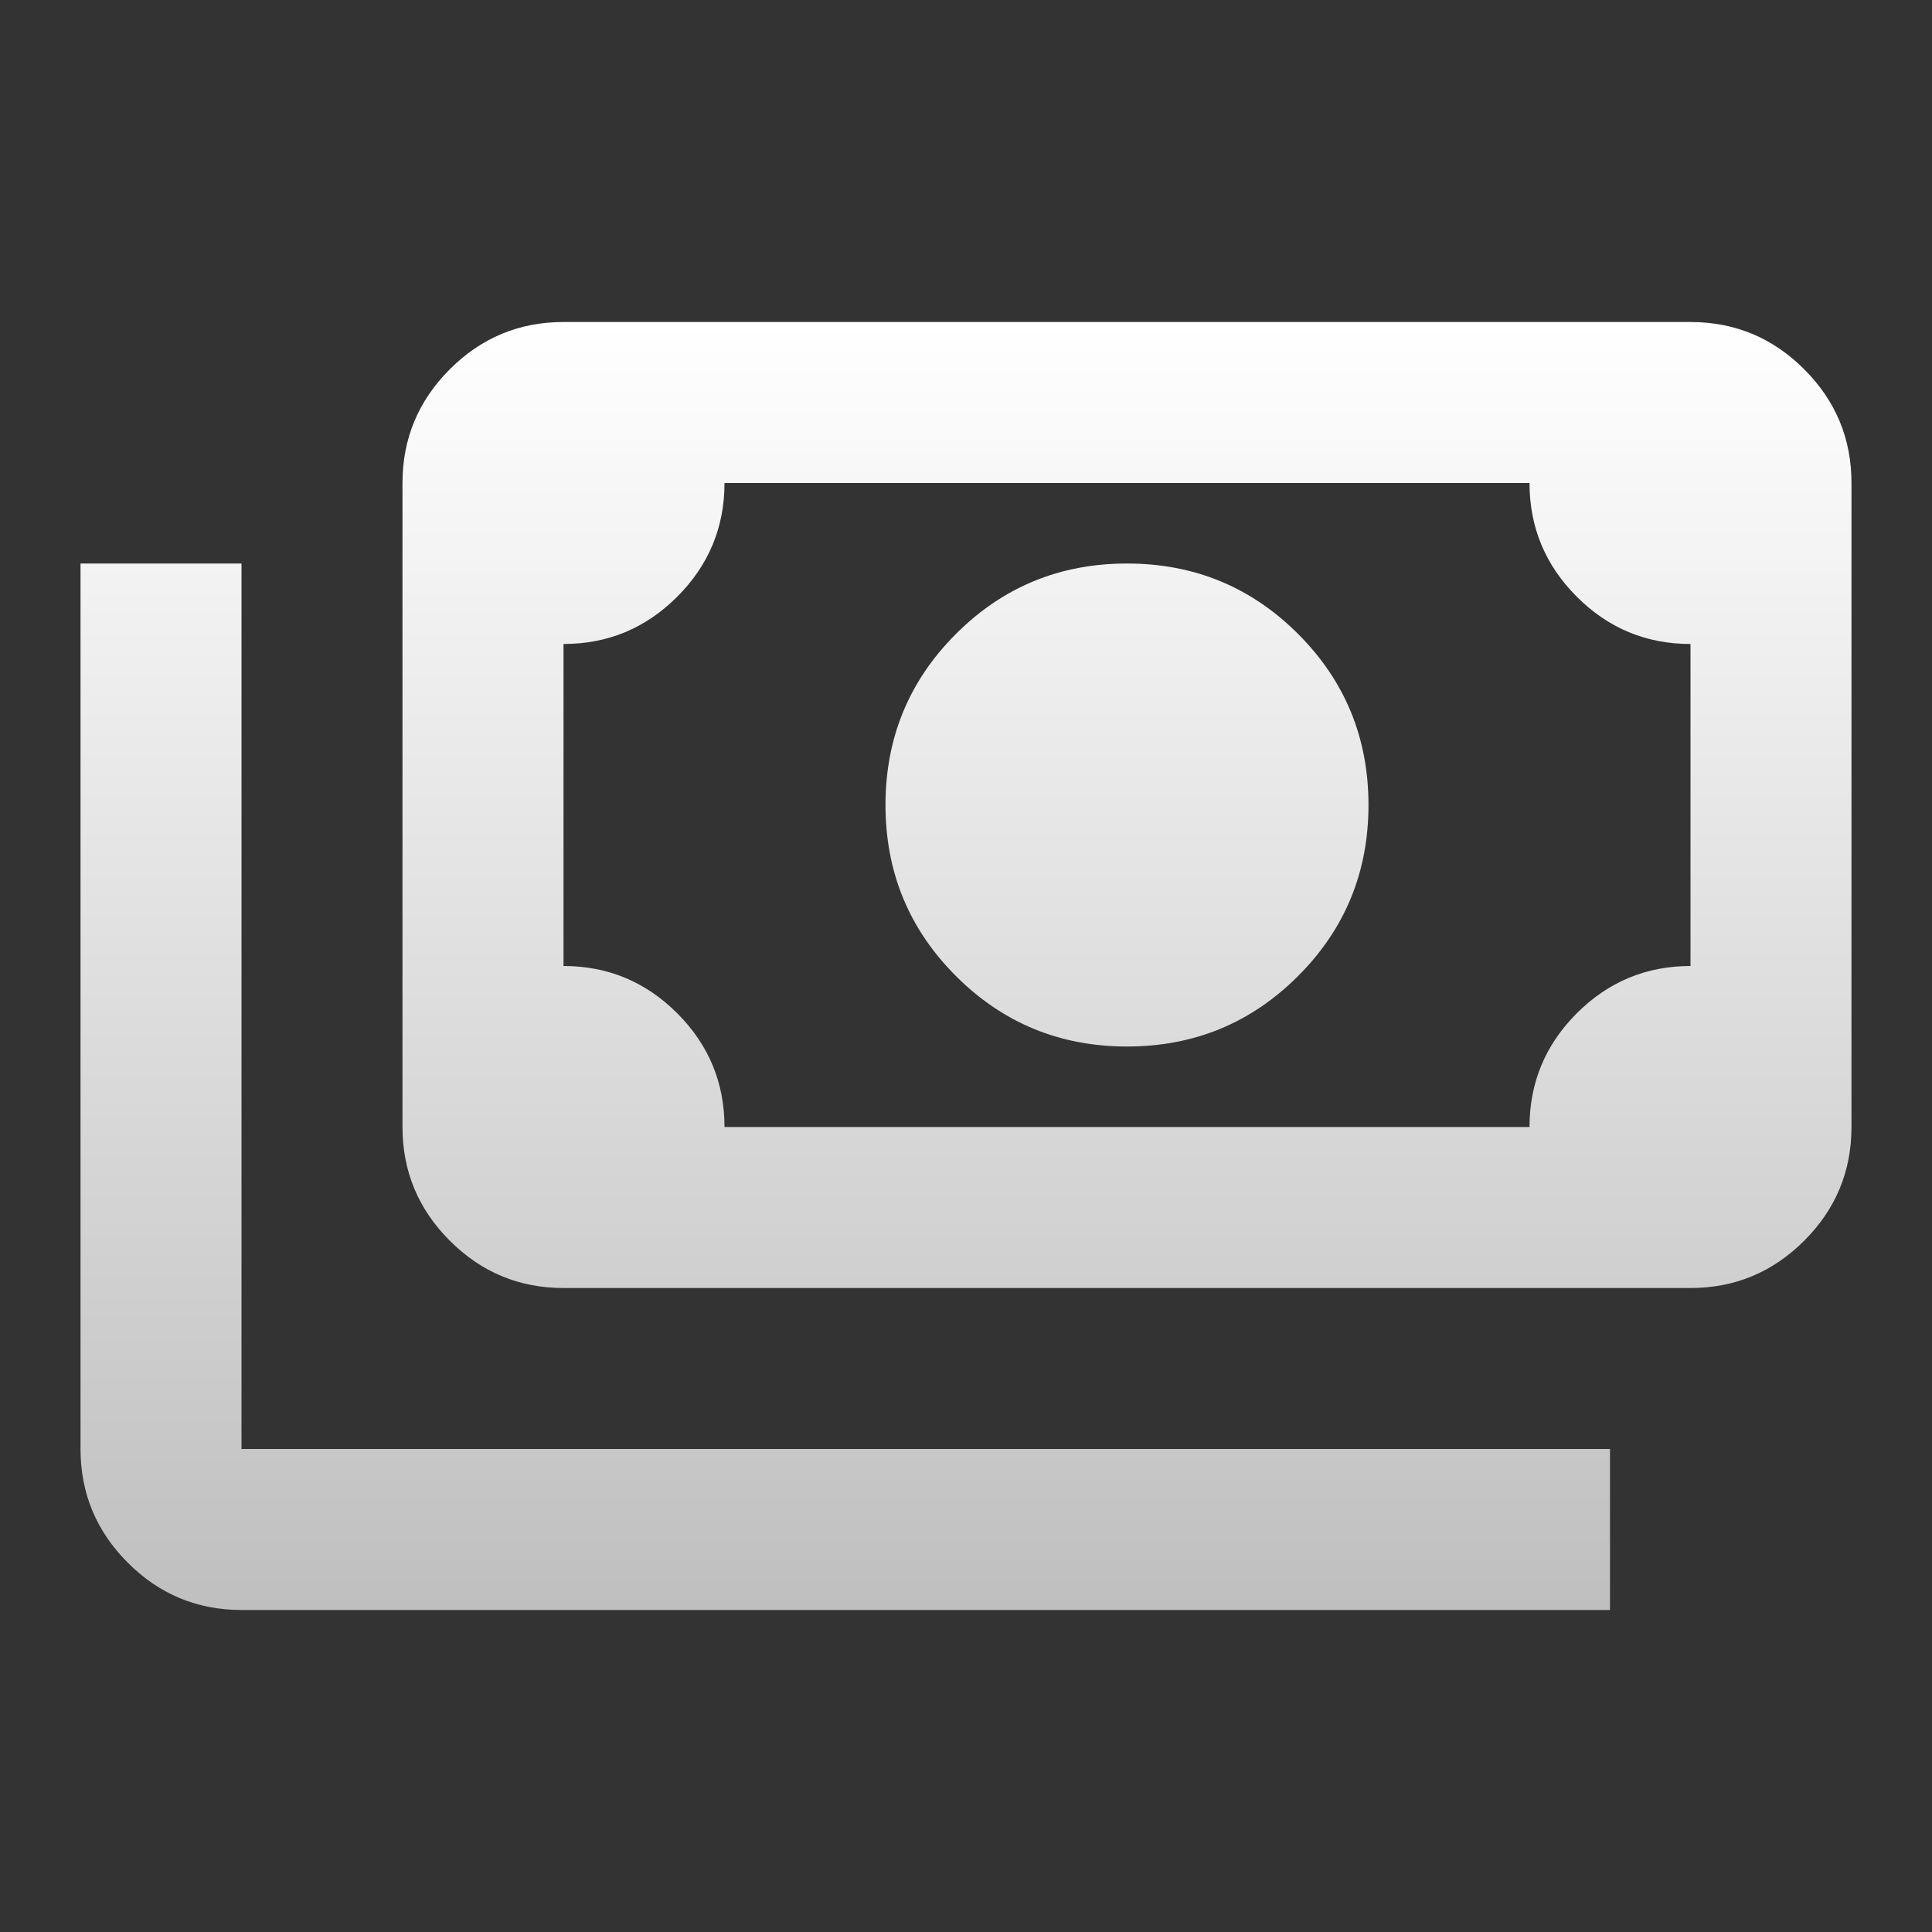
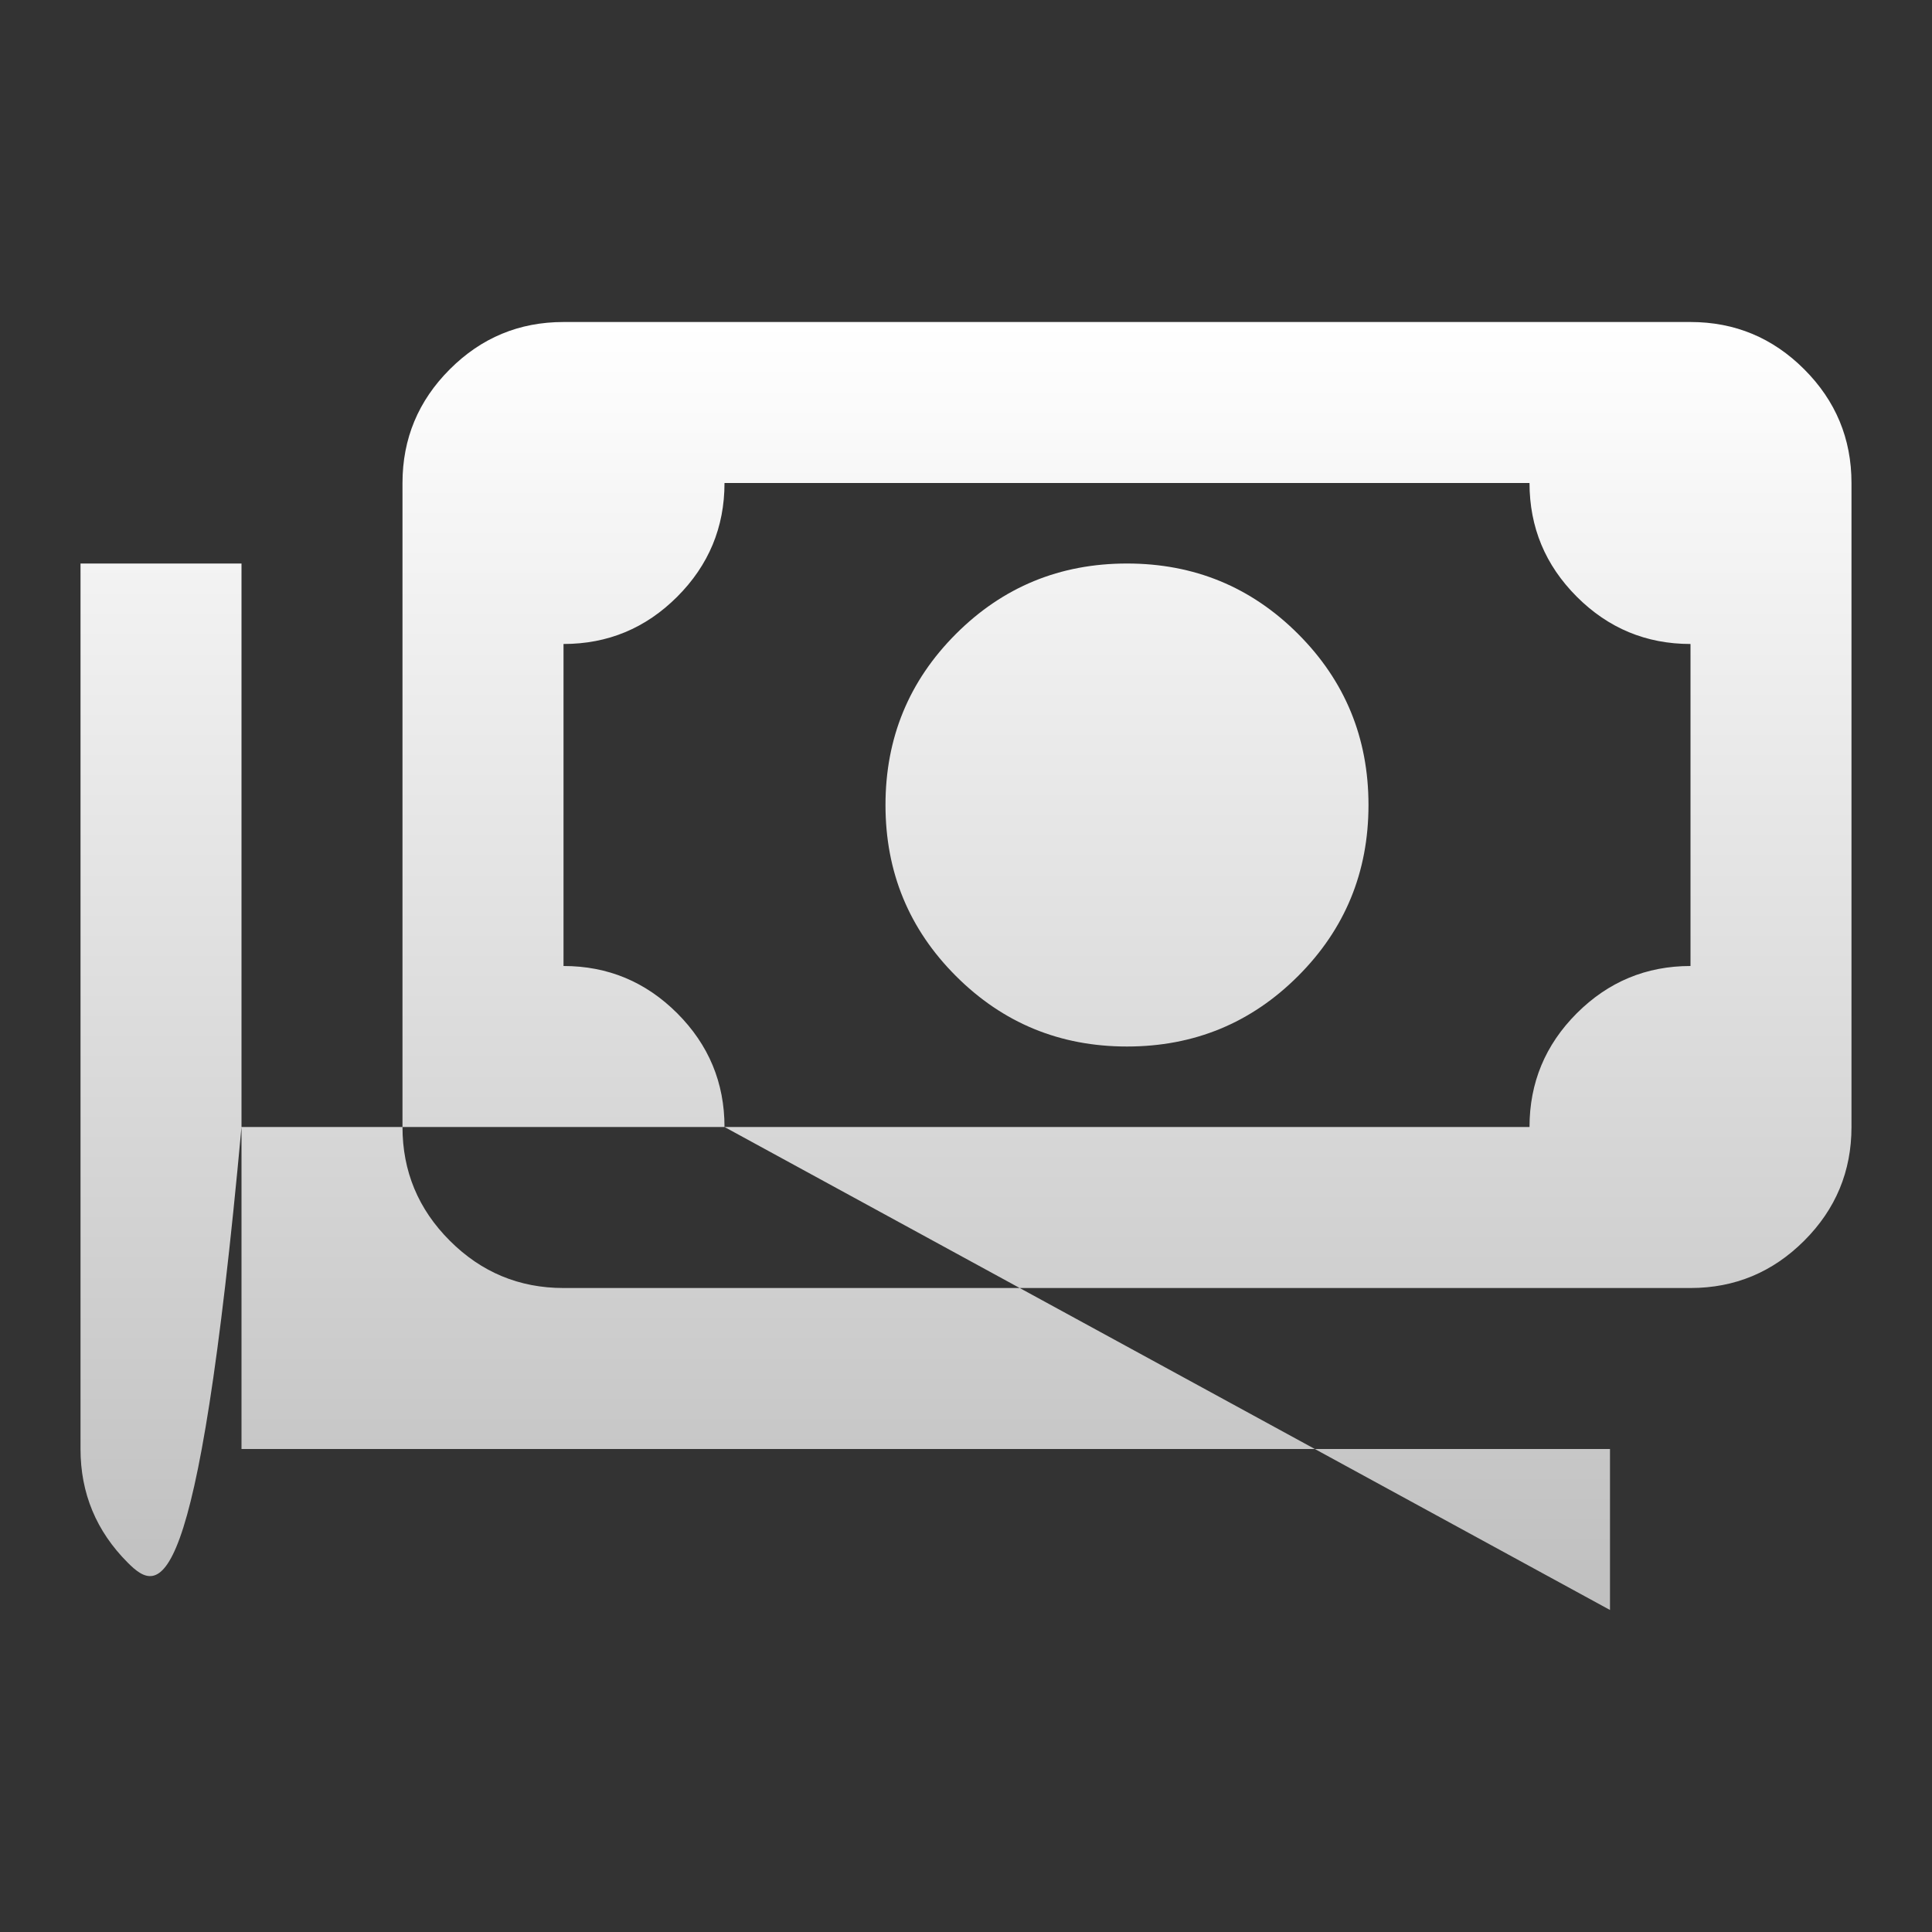
<svg xmlns="http://www.w3.org/2000/svg" width="49" height="49" viewBox="0 0 49 49" fill="none">
  <rect x="0" y="0" width="49" height="49" fill="#333333" stroke="none" />
-   <path d="M28.583 26.542C26.882 26.542 25.436 25.946 24.245 24.755C23.054 23.564 22.458 22.118 22.458 20.417C22.458 18.715 23.054 17.269 24.245 16.078C25.436 14.887 26.882 14.292 28.583 14.292C30.285 14.292 31.731 14.887 32.922 16.078C34.113 17.269 34.708 18.715 34.708 20.417C34.708 22.118 34.113 23.564 32.922 24.755C31.731 25.946 30.285 26.542 28.583 26.542ZM14.292 32.667C13.169 32.667 12.207 32.267 11.408 31.467C10.608 30.668 10.208 29.706 10.208 28.583V12.25C10.208 11.127 10.608 10.166 11.408 9.366C12.207 8.566 13.169 8.167 14.292 8.167H42.875C43.998 8.167 44.959 8.566 45.759 9.366C46.559 10.166 46.958 11.127 46.958 12.25V28.583C46.958 29.706 46.559 30.668 45.759 31.467C44.959 32.267 43.998 32.667 42.875 32.667H14.292ZM18.375 28.583H38.792C38.792 27.46 39.192 26.499 39.991 25.699C40.791 24.9 41.752 24.5 42.875 24.5V16.333C41.752 16.333 40.791 15.934 39.991 15.134C39.192 14.334 38.792 13.373 38.792 12.25H18.375C18.375 13.373 17.975 14.334 17.176 15.134C16.376 15.934 15.415 16.333 14.292 16.333V24.5C15.415 24.5 16.376 24.9 17.176 25.699C17.975 26.499 18.375 27.46 18.375 28.583ZM40.833 40.833H6.125C5.002 40.833 4.041 40.434 3.241 39.634C2.442 38.834 2.042 37.873 2.042 36.75V14.292H6.125V36.75H40.833V40.833Z" fill="url(#paint0_linear_9_5327)" />
+   <path d="M28.583 26.542C26.882 26.542 25.436 25.946 24.245 24.755C23.054 23.564 22.458 22.118 22.458 20.417C22.458 18.715 23.054 17.269 24.245 16.078C25.436 14.887 26.882 14.292 28.583 14.292C30.285 14.292 31.731 14.887 32.922 16.078C34.113 17.269 34.708 18.715 34.708 20.417C34.708 22.118 34.113 23.564 32.922 24.755C31.731 25.946 30.285 26.542 28.583 26.542ZM14.292 32.667C13.169 32.667 12.207 32.267 11.408 31.467C10.608 30.668 10.208 29.706 10.208 28.583V12.25C10.208 11.127 10.608 10.166 11.408 9.366C12.207 8.566 13.169 8.167 14.292 8.167H42.875C43.998 8.167 44.959 8.566 45.759 9.366C46.559 10.166 46.958 11.127 46.958 12.25V28.583C46.958 29.706 46.559 30.668 45.759 31.467C44.959 32.267 43.998 32.667 42.875 32.667H14.292ZM18.375 28.583H38.792C38.792 27.46 39.192 26.499 39.991 25.699C40.791 24.9 41.752 24.5 42.875 24.5V16.333C41.752 16.333 40.791 15.934 39.991 15.134C39.192 14.334 38.792 13.373 38.792 12.25H18.375C18.375 13.373 17.975 14.334 17.176 15.134C16.376 15.934 15.415 16.333 14.292 16.333V24.5C15.415 24.5 16.376 24.9 17.176 25.699C17.975 26.499 18.375 27.46 18.375 28.583ZH6.125C5.002 40.833 4.041 40.434 3.241 39.634C2.442 38.834 2.042 37.873 2.042 36.75V14.292H6.125V36.75H40.833V40.833Z" fill="url(#paint0_linear_9_5327)" />
  <defs>
    <linearGradient id="paint0_linear_9_5327" x1="24.5" y1="8.167" x2="24.5" y2="40.833" gradientUnits="userSpaceOnUse">
      <stop stop-color="white" />
      <stop offset="1" stop-color="#BFBFBF" />
    </linearGradient>
  </defs>
</svg>